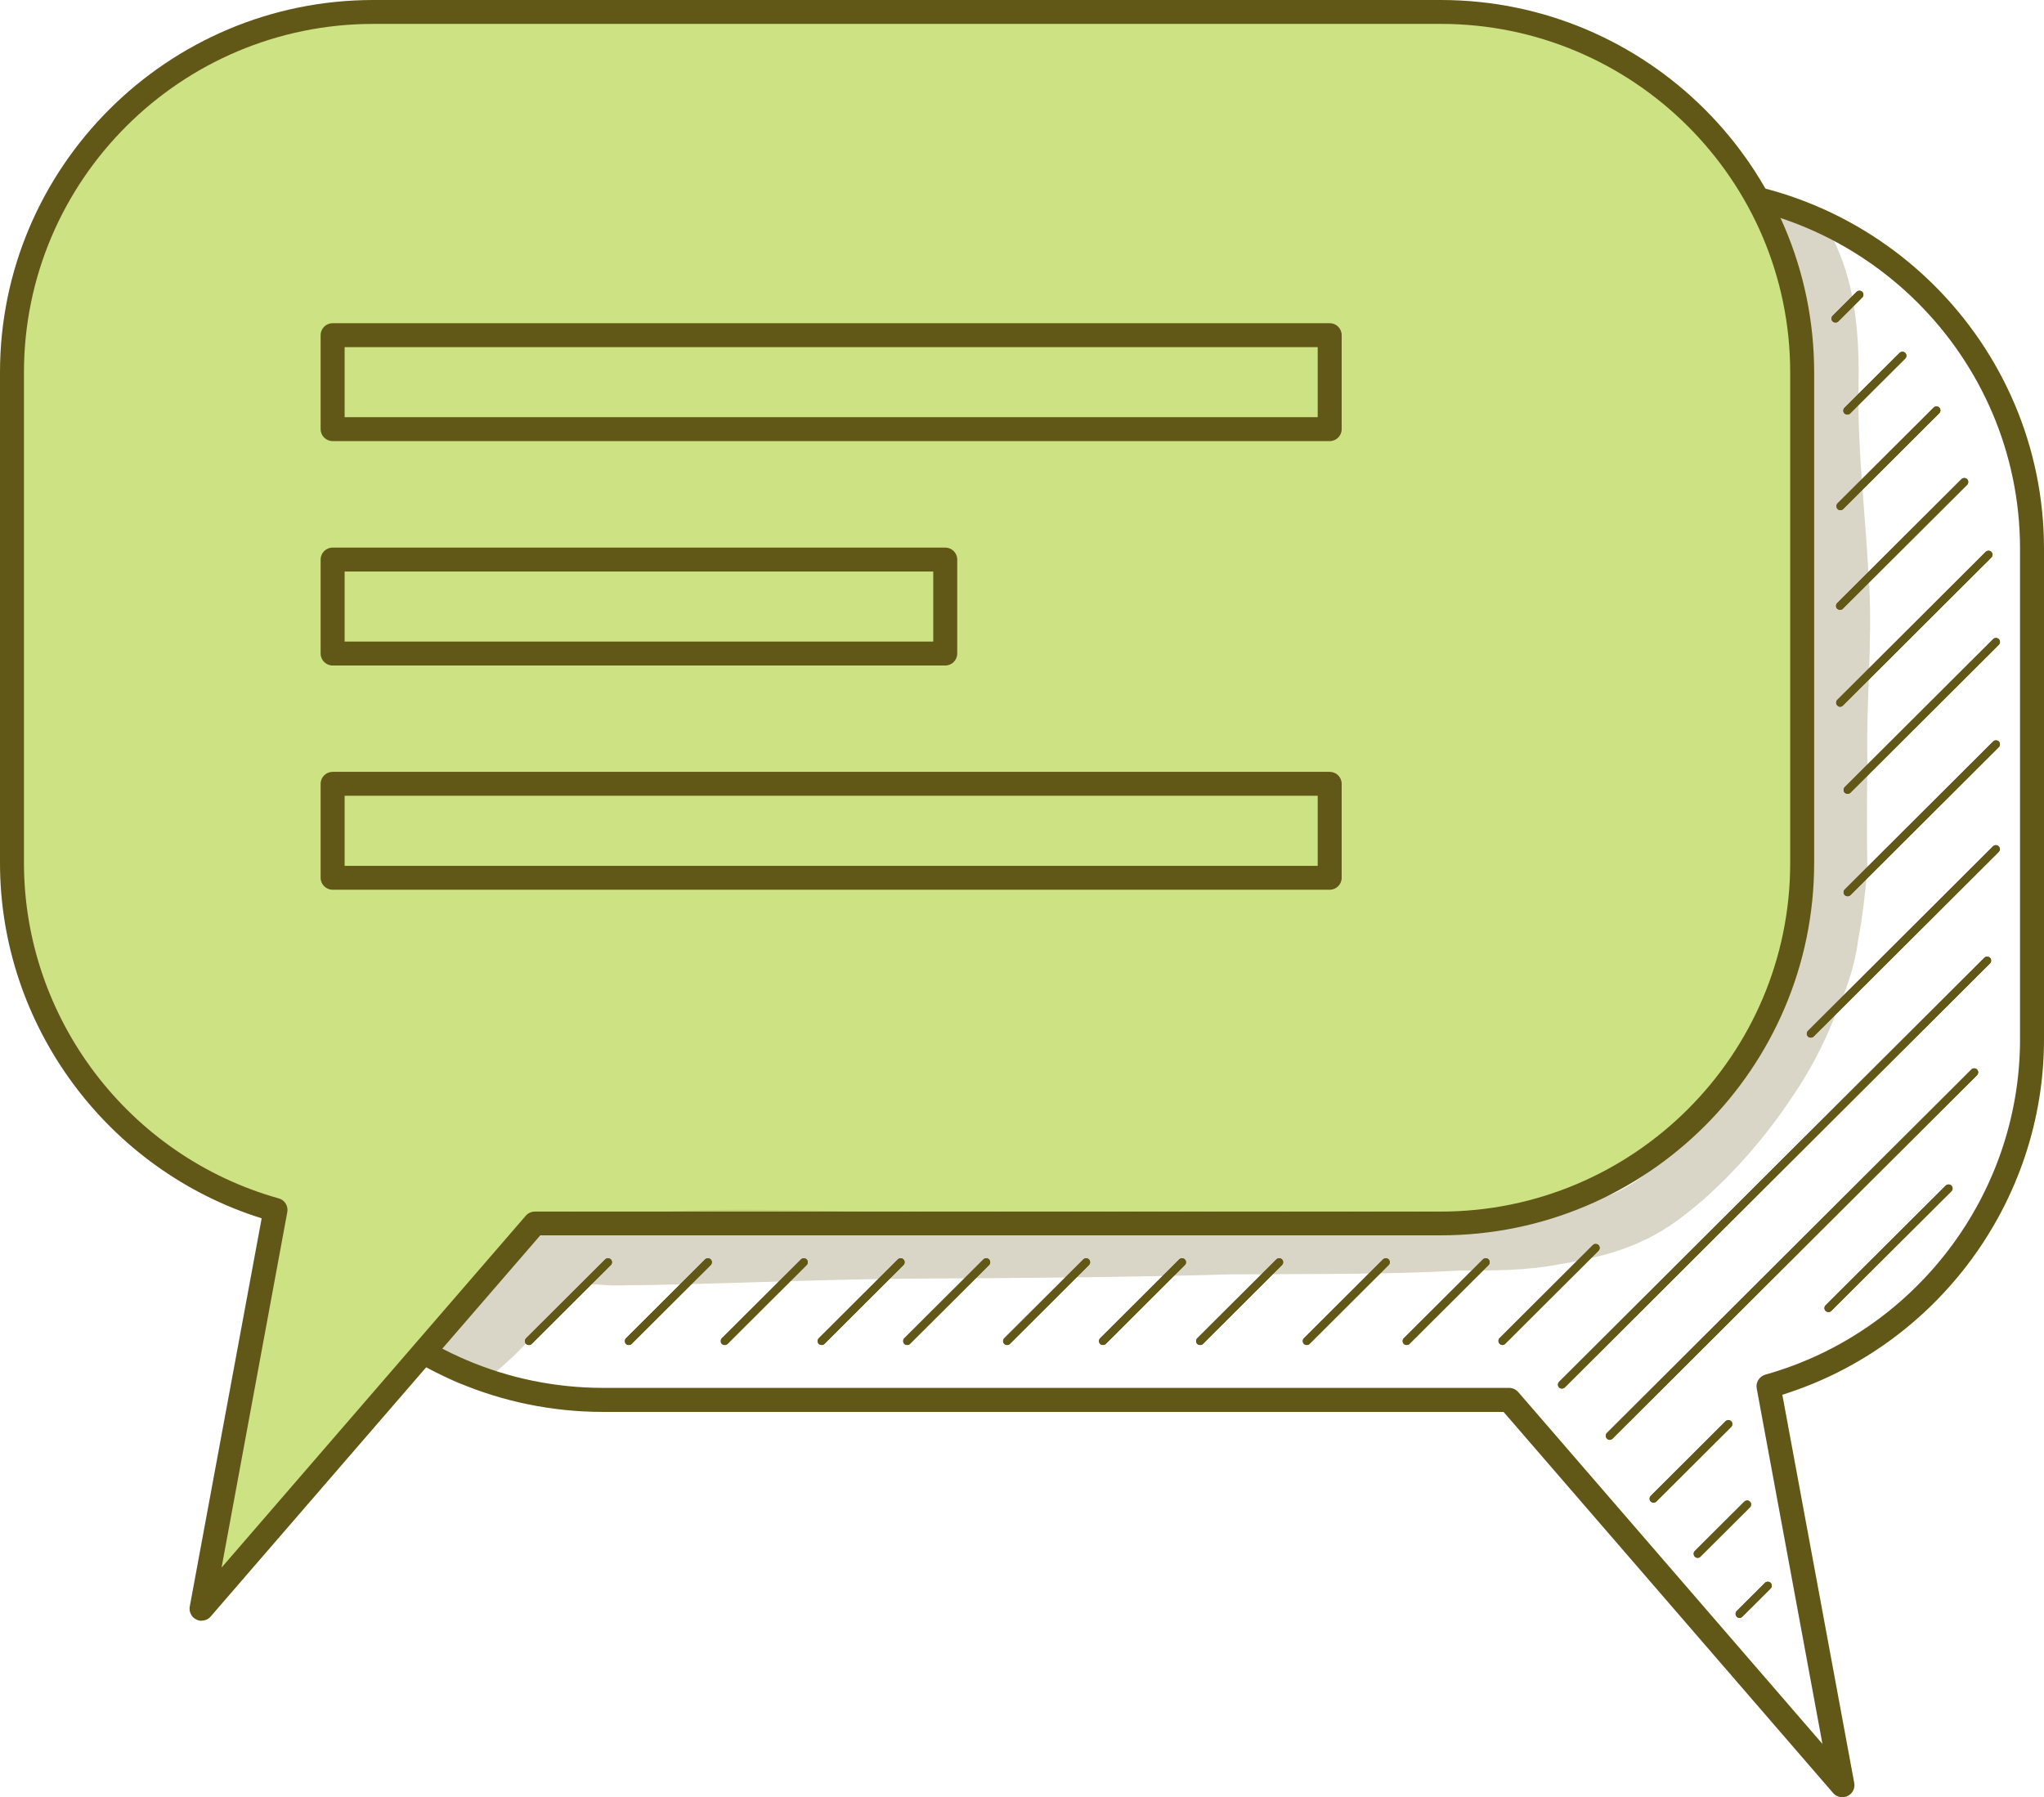
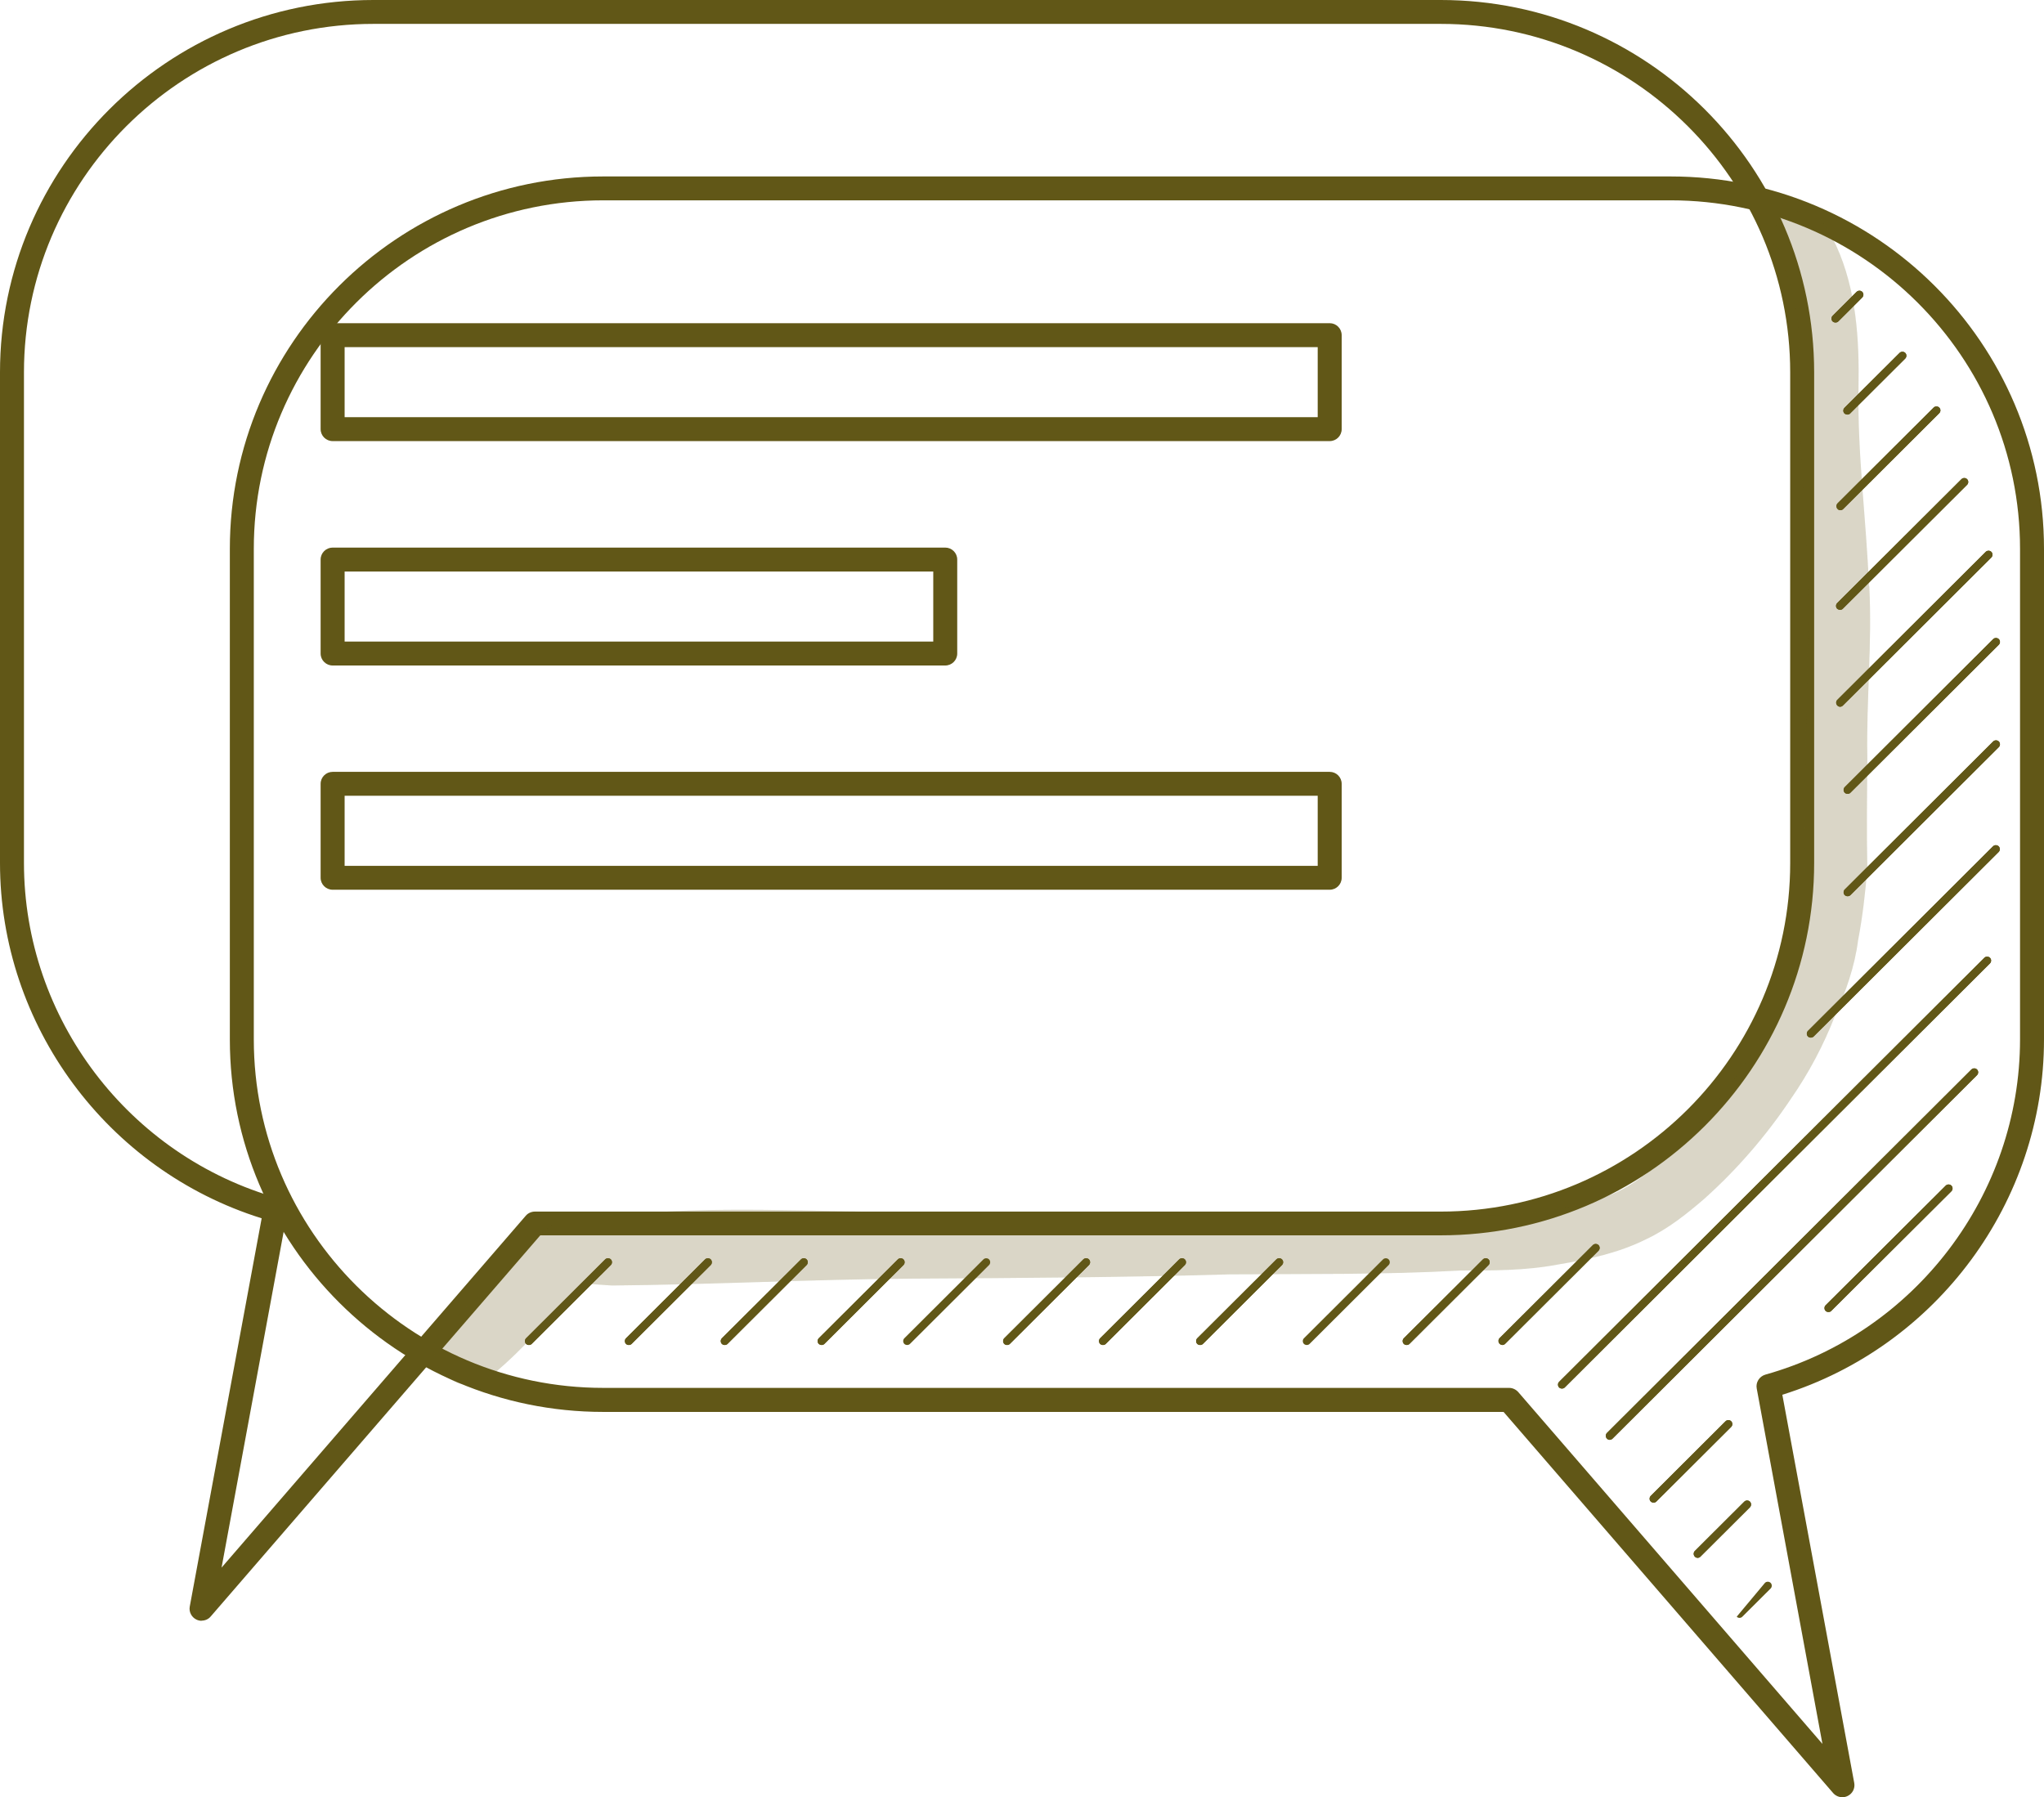
<svg xmlns="http://www.w3.org/2000/svg" width="58" height="51" viewBox="0 0 58 51" fill="none">
  <g clip-path="url(#clip0_1_46)">
    <path d="M52.276 51C52.178 51 52.084 50.957 52.018 50.883L42.665 40.066H17.118C11.276 40.066 6.522 35.325 6.522 29.499V15.574C6.522 9.748 11.276 5.007 17.118 5.007H47.404C53.245 5.007 58 9.748 58 15.574V29.495C58 34.104 54.962 38.206 50.575 39.579L52.616 50.598C52.643 50.75 52.565 50.899 52.428 50.965C52.381 50.988 52.331 51 52.28 51H52.276ZM17.118 5.685C11.652 5.685 7.202 10.123 7.202 15.574V29.495C7.202 34.946 11.652 39.384 17.118 39.384H42.822C42.919 39.384 43.013 39.427 43.08 39.501L51.713 49.487L49.848 39.399C49.816 39.228 49.922 39.06 50.09 39.009C54.344 37.816 57.32 33.901 57.32 29.491V15.574C57.32 10.123 52.87 5.685 47.404 5.685H17.118Z" fill="#615717" />
    <path d="M15.006 38.167C14.979 38.167 14.948 38.156 14.928 38.136C14.885 38.093 14.885 38.019 14.928 37.976L17.172 35.738C17.215 35.695 17.29 35.695 17.333 35.738C17.376 35.781 17.376 35.855 17.333 35.898L15.088 38.136C15.065 38.159 15.038 38.167 15.006 38.167Z" fill="#615717" />
    <path d="M17.841 38.167C17.814 38.167 17.782 38.156 17.763 38.136C17.72 38.093 17.72 38.019 17.763 37.976L20.007 35.738C20.05 35.695 20.124 35.695 20.168 35.738C20.21 35.781 20.21 35.855 20.168 35.898L17.923 38.136C17.9 38.159 17.872 38.167 17.841 38.167Z" fill="#615717" />
    <path d="M20.562 38.167C20.535 38.167 20.504 38.156 20.484 38.136C20.441 38.093 20.441 38.019 20.484 37.976L22.729 35.738C22.771 35.695 22.846 35.695 22.889 35.738C22.932 35.781 22.932 35.855 22.889 35.898L20.645 38.136C20.621 38.159 20.594 38.167 20.562 38.167Z" fill="#615717" />
    <path d="M23.315 38.167C23.288 38.167 23.256 38.156 23.233 38.136C23.19 38.093 23.19 38.019 23.233 37.976L25.477 35.738C25.52 35.695 25.594 35.695 25.637 35.738C25.68 35.781 25.68 35.855 25.637 35.898L23.393 38.136C23.37 38.159 23.342 38.167 23.315 38.167Z" fill="#615717" />
    <path d="M25.739 38.167C25.712 38.167 25.68 38.156 25.661 38.136C25.618 38.093 25.618 38.019 25.661 37.976L27.905 35.738C27.948 35.695 28.023 35.695 28.066 35.738C28.108 35.781 28.108 35.855 28.066 35.898L25.821 38.136C25.798 38.159 25.77 38.167 25.739 38.167Z" fill="#615717" />
+     <path d="M28.574 38.167C28.547 38.167 28.515 38.156 28.496 38.136C28.453 38.093 28.453 38.019 28.496 37.976L30.74 35.738C30.783 35.695 30.857 35.695 30.9 35.738C30.943 35.781 30.943 35.855 30.9 35.898L28.656 38.136C28.633 38.159 28.605 38.167 28.574 38.167Z" fill="#615717" />
+     <path d="M31.295 38.167C31.268 38.167 31.236 38.156 31.217 38.136C31.174 38.093 31.174 38.019 31.217 37.976L33.461 35.738C33.504 35.695 33.578 35.695 33.621 35.738C33.665 35.781 33.665 35.855 33.621 35.898L31.377 38.136C31.354 38.159 31.326 38.167 31.295 38.167Z" fill="#615717" />
+     <path d="M34.052 38.167C34.024 38.167 33.993 38.156 33.973 38.136C33.93 38.093 33.93 38.019 33.973 37.976L36.218 35.738C36.261 35.695 36.335 35.695 36.378 35.738C36.421 35.781 36.421 35.855 36.378 35.898L34.134 38.136C34.11 38.159 34.083 38.167 34.056 38.167H34.052Z" fill="#615717" />
+     <path d="M39.913 38.167C39.885 38.167 39.854 38.156 39.834 38.136C39.791 38.093 39.791 38.019 39.834 37.976L42.079 35.738C42.122 35.695 42.196 35.695 42.239 35.738C42.282 35.781 42.282 35.855 42.239 35.898L39.995 38.136C39.971 38.159 39.944 38.167 39.913 38.167Z" fill="#615717" />
+     <path d="M42.634 38.167C42.607 38.167 42.575 38.155 42.552 38.132C42.509 38.089 42.509 38.015 42.552 37.972L45.199 35.332C45.242 35.289 45.316 35.289 45.359 35.332C45.402 35.375 45.402 35.449 45.359 35.492L42.712 38.132C42.689 38.155 42.661 38.167 42.634 38.167Z" fill="#615717" />
+     <path d="M51.38 29.444C51.353 29.444 51.322 29.433 51.302 29.413C51.259 29.37 51.259 29.296 51.302 29.253L56.553 24.016C56.596 23.973 56.671 23.973 56.714 24.016C56.757 24.059 56.757 24.133 56.714 24.176L51.463 29.413C51.439 29.436 51.412 29.444 51.38 29.444Z" fill="#615717" />
+     <path d="M52.424 25.432C52.397 25.432 52.366 25.42 52.346 25.401C52.303 25.358 52.303 25.284 52.346 25.241L56.557 21.041C56.6 20.998 56.675 20.998 56.718 21.041C56.761 21.084 56.761 21.158 56.718 21.201L52.507 25.401C52.483 25.424 52.456 25.432 52.428 25.432H52.424Z" fill="#615717" />
+     <path d="M52.424 22.527C52.397 22.527 52.366 22.515 52.346 22.495C52.303 22.453 52.303 22.378 52.346 22.336L56.557 18.136C56.6 18.093 56.675 18.093 56.718 18.136C56.761 18.179 56.761 18.253 56.718 18.296L52.507 22.495C52.483 22.519 52.456 22.527 52.428 22.527H52.424Z" fill="#615717" />
+     <path d="M52.213 20.055C52.186 20.055 52.155 20.043 52.135 20.019C52.092 19.977 52.092 19.902 52.135 19.86L56.346 15.66C56.389 15.617 56.463 15.617 56.506 15.66C56.549 15.703 56.549 15.777 56.506 15.82L52.295 20.019C52.272 20.043 52.245 20.055 52.213 20.055Z" fill="#615717" />
+     <path d="M52.213 17.305C52.186 17.305 52.155 17.294 52.131 17.274C52.088 17.231 52.088 17.157 52.131 17.114L55.658 13.597C55.701 13.554 55.775 13.554 55.818 13.597C55.861 13.64 55.861 13.714 55.818 13.757L52.291 17.274C52.268 17.298 52.241 17.305 52.213 17.305Z" fill="#615717" />
+     <path d="M52.221 14.478C52.194 14.478 52.163 14.467 52.143 14.443C52.1 14.4 52.1 14.326 52.143 14.283L54.868 11.566C54.911 11.523 54.985 11.523 55.028 11.566C55.072 11.608 55.072 11.682 55.028 11.725L52.303 14.443C52.28 14.467 52.252 14.478 52.221 14.478Z" fill="#615717" />
+     <path d="M52.42 11.764C52.393 11.764 52.362 11.753 52.338 11.733C52.295 11.69 52.295 11.616 52.338 11.573L53.902 10.014C53.945 9.971 54.02 9.971 54.063 10.014C54.106 10.056 54.106 10.131 54.063 10.174L52.499 11.733C52.475 11.757 52.448 11.764 52.42 11.764Z" fill="#615717" />
+     <path d="M52.08 9.152C52.053 9.152 52.022 9.14 52.002 9.121C51.959 9.078 51.959 9.004 52.002 8.961L52.682 8.282C52.725 8.239 52.8 8.239 52.843 8.282C52.886 8.325 52.886 8.399 52.843 8.442L52.163 9.121C52.139 9.144 52.112 9.152 52.084 9.152H52.08Z" fill="#615717" />
+     <path d="M44.319 39.403C44.292 39.403 44.261 39.392 44.241 39.372C44.198 39.329 44.198 39.255 44.241 39.212L56.307 27.179C56.35 27.136 56.424 27.136 56.467 27.179C56.51 27.221 56.51 27.296 56.467 27.338L44.401 39.372C44.378 39.395 44.35 39.403 44.319 39.403Z" fill="#615717" />
+     <path d="M45.676 40.858C45.648 40.858 45.617 40.846 45.598 40.823C45.555 40.78 45.555 40.706 45.598 40.663L55.94 30.349C55.983 30.306 56.057 30.306 56.1 30.349C56.143 30.392 56.143 30.466 56.1 30.509L45.758 40.823C45.734 40.846 45.707 40.858 45.676 40.858Z" fill="#615717" />
+     <path d="M51.881 37.231C51.854 37.231 51.822 37.22 51.803 37.2C51.76 37.157 51.76 37.083 51.803 37.04L55.212 33.644C55.255 33.601 55.33 33.601 55.373 33.644C55.416 33.687 55.416 33.761 55.373 33.804L51.963 37.2C51.94 37.224 51.912 37.231 51.881 37.231Z" fill="#615717" />
+     <path d="M46.919 42.64C46.892 42.64 46.861 42.628 46.841 42.608C46.798 42.566 46.798 42.492 46.841 42.449L48.964 40.331C49.007 40.288 49.081 40.288 49.124 40.331C49.167 40.374 49.167 40.448 49.124 40.491L47.001 42.608C46.978 42.632 46.95 42.64 46.923 42.64H46.919Z" fill="#615717" />
+     <path d="M48.17 44.207C48.143 44.207 48.112 44.196 48.092 44.172C48.049 44.129 48.049 44.055 48.092 44.012L49.496 42.612C49.539 42.569 49.613 42.569 49.656 42.612C49.699 42.655 49.699 42.729 49.656 42.772L48.252 44.172C48.229 44.196 48.202 44.207 48.17 44.207Z" fill="#615717" />
+     <g opacity="0.13">
+       <path d="M53.034 16.639C52.96 14.759 52.702 12.887 52.737 11.004C52.761 9.639 52.679 8.232 52.104 6.972C51.818 6.414 51.631 5.923 50.978 5.993C50.673 6.013 50.407 6.266 50.329 6.551C50.301 6.695 50.297 6.84 50.333 6.976C50.333 6.976 50.333 6.976 50.333 6.972C50.333 6.972 50.333 6.972 50.333 6.976C50.348 7.034 50.372 7.093 50.407 7.148C50.458 7.272 50.438 7.237 50.634 7.623C50.634 7.623 50.634 7.623 50.634 7.627C50.802 8.056 50.915 8.505 50.986 8.961C51.115 9.975 51.036 10.996 51.068 12.014C51.118 13.344 51.216 14.669 51.283 15.999C51.357 18.315 51.212 20.636 51.22 22.952C51.24 24.289 51.208 26.118 51.032 26.769C51.021 26.835 51.001 26.898 50.986 26.964C50.974 26.999 50.962 27.034 50.95 27.066C50.755 27.76 50.548 28.204 50.481 28.395C49.777 30.224 47.244 33.433 45.566 33.952C43.866 34.486 43.087 34.525 41.273 34.447C39.702 34.459 38.126 34.408 36.554 34.408C34.939 34.357 33.324 34.463 31.71 34.416C29.825 34.326 27.936 34.459 26.048 34.412C23.084 34.373 20.027 34.217 17.825 34.474C16.707 34.564 16.535 34.33 15.8 34.638C14.627 35.512 13.767 36.748 12.602 37.641C11.73 38.557 13.036 39.887 13.974 39.009C14.815 38.339 15.999 36.966 16.574 36.42C16.836 36.447 17.098 36.459 17.36 36.479C20.203 36.455 23.041 36.303 25.884 36.284C28.887 36.268 31.886 36.249 34.885 36.163C37.07 36.147 39.26 36.175 41.441 36.054C42.36 36.054 43.287 36.058 44.194 35.886C45.058 35.742 45.926 35.558 46.712 35.165C47.326 34.876 47.861 34.451 48.37 34.01C49.3 33.176 50.121 32.224 50.817 31.183C51.326 30.45 51.744 29.659 52.069 28.828C52.374 28.15 52.632 27.42 52.725 26.68C52.855 26.009 52.929 25.326 52.987 24.652C52.964 23.595 52.98 22.542 52.987 21.486C52.956 19.867 53.128 18.253 53.042 16.635L53.034 16.639Z" fill="#615717" />
+     </g>
+     <path d="M5.72 45.993C5.669 45.993 5.619 45.981 5.572 45.958C5.435 45.892 5.357 45.74 5.384 45.592L7.425 34.572C3.038 33.199 0 29.097 0 24.488V10.567C0 4.742 4.754 0 10.596 0H40.882C46.724 0 51.478 4.742 51.478 10.567V24.488C51.478 30.314 46.724 35.055 40.882 35.055H15.331L5.978 45.872C5.912 45.95 5.818 45.989 5.72 45.989V45.993ZM10.596 0.678C5.13 0.678 0.68 5.116 0.68 10.567V24.488C0.68 28.898 3.652 32.813 7.91 34.007C8.078 34.053 8.184 34.221 8.152 34.396L6.287 44.484L14.92 34.498C14.983 34.424 15.081 34.381 15.178 34.381H40.882C46.348 34.381 50.798 29.943 50.798 24.492V10.567C50.798 5.116 46.348 0.678 40.882 0.678H10.596Z" fill="#615717" />
+     <path d="M15.006 38.167C14.979 38.167 14.948 38.156 14.928 38.136C14.885 38.093 14.885 38.019 14.928 37.976L17.172 35.738C17.215 35.695 17.29 35.695 17.333 35.738C17.376 35.781 17.376 35.855 17.333 35.898L15.088 38.136C15.065 38.159 15.038 38.167 15.006 38.167Z" fill="#615717" />
+     <path d="M17.841 38.167C17.814 38.167 17.782 38.156 17.763 38.136C17.72 38.093 17.72 38.019 17.763 37.976L20.007 35.738C20.05 35.695 20.124 35.695 20.168 35.738C20.21 35.781 20.21 35.855 20.168 35.898L17.923 38.136C17.9 38.159 17.872 38.167 17.841 38.167Z" fill="#615717" />
+     <path d="M20.562 38.167C20.535 38.167 20.504 38.156 20.484 38.136C20.441 38.093 20.441 38.019 20.484 37.976L22.729 35.738C22.771 35.695 22.846 35.695 22.889 35.738C22.932 35.781 22.932 35.855 22.889 35.898L20.645 38.136C20.621 38.159 20.594 38.167 20.562 38.167Z" fill="#615717" />
+     <path d="M23.315 38.167C23.288 38.167 23.256 38.156 23.233 38.136C23.19 38.093 23.19 38.019 23.233 37.976L25.477 35.738C25.52 35.695 25.594 35.695 25.637 35.738C25.68 35.781 25.68 35.855 25.637 35.898L23.393 38.136C23.37 38.159 23.342 38.167 23.315 38.167Z" fill="#615717" />
    <path d="M28.574 38.167C28.547 38.167 28.515 38.156 28.496 38.136C28.453 38.093 28.453 38.019 28.496 37.976L30.74 35.738C30.783 35.695 30.857 35.695 30.9 35.738C30.943 35.781 30.943 35.855 30.9 35.898L28.656 38.136C28.633 38.159 28.605 38.167 28.574 38.167Z" fill="#615717" />
    <path d="M31.295 38.167C31.268 38.167 31.236 38.156 31.217 38.136C31.174 38.093 31.174 38.019 31.217 37.976L33.461 35.738C33.504 35.695 33.578 35.695 33.621 35.738C33.665 35.781 33.665 35.855 33.621 35.898L31.377 38.136C31.354 38.159 31.326 38.167 31.295 38.167Z" fill="#615717" />
    <path d="M34.052 38.167C34.024 38.167 33.993 38.156 33.973 38.136C33.93 38.093 33.93 38.019 33.973 37.976L36.218 35.738C36.261 35.695 36.335 35.695 36.378 35.738C36.421 35.781 36.421 35.855 36.378 35.898L34.134 38.136C34.11 38.159 34.083 38.167 34.056 38.167H34.052Z" fill="#615717" />
    <path d="M37.078 38.167C37.051 38.167 37.019 38.156 37 38.136C36.957 38.093 36.957 38.019 37 37.976L39.244 35.738C39.287 35.695 39.361 35.695 39.404 35.738C39.447 35.781 39.447 35.855 39.404 35.898L37.16 38.136C37.137 38.159 37.109 38.167 37.078 38.167Z" fill="#615717" />
    <path d="M39.913 38.167C39.885 38.167 39.854 38.156 39.834 38.136C39.791 38.093 39.791 38.019 39.834 37.976L42.079 35.738C42.122 35.695 42.196 35.695 42.239 35.738C42.282 35.781 42.282 35.855 42.239 35.898L39.995 38.136C39.971 38.159 39.944 38.167 39.913 38.167Z" fill="#615717" />
    <path d="M42.634 38.167C42.607 38.167 42.575 38.155 42.552 38.132C42.509 38.089 42.509 38.015 42.552 37.972L45.199 35.332C45.242 35.289 45.316 35.289 45.359 35.332C45.402 35.375 45.402 35.449 45.359 35.492L42.712 38.132C42.689 38.155 42.661 38.167 42.634 38.167Z" fill="#615717" />
    <path d="M51.38 29.444C51.353 29.444 51.322 29.433 51.302 29.413C51.259 29.37 51.259 29.296 51.302 29.253L56.553 24.016C56.596 23.973 56.671 23.973 56.714 24.016C56.757 24.059 56.757 24.133 56.714 24.176L51.463 29.413C51.439 29.436 51.412 29.444 51.38 29.444Z" fill="#615717" />
    <path d="M52.424 25.432C52.397 25.432 52.366 25.42 52.346 25.401C52.303 25.358 52.303 25.284 52.346 25.241L56.557 21.041C56.6 20.998 56.675 20.998 56.718 21.041C56.761 21.084 56.761 21.158 56.718 21.201L52.507 25.401C52.483 25.424 52.456 25.432 52.428 25.432H52.424Z" fill="#615717" />
    <path d="M52.424 22.527C52.397 22.527 52.366 22.515 52.346 22.495C52.303 22.453 52.303 22.378 52.346 22.336L56.557 18.136C56.6 18.093 56.675 18.093 56.718 18.136C56.761 18.179 56.761 18.253 56.718 18.296L52.507 22.495C52.483 22.519 52.456 22.527 52.428 22.527H52.424Z" fill="#615717" />
    <path d="M52.213 20.055C52.186 20.055 52.155 20.043 52.135 20.019C52.092 19.977 52.092 19.902 52.135 19.86L56.346 15.66C56.389 15.617 56.463 15.617 56.506 15.66C56.549 15.703 56.549 15.777 56.506 15.82L52.295 20.019C52.272 20.043 52.245 20.055 52.213 20.055Z" fill="#615717" />
    <path d="M52.213 17.305C52.186 17.305 52.155 17.294 52.131 17.274C52.088 17.231 52.088 17.157 52.131 17.114L55.658 13.597C55.701 13.554 55.775 13.554 55.818 13.597C55.861 13.64 55.861 13.714 55.818 13.757L52.291 17.274C52.268 17.298 52.241 17.305 52.213 17.305Z" fill="#615717" />
    <path d="M52.221 14.478C52.194 14.478 52.163 14.467 52.143 14.443C52.1 14.4 52.1 14.326 52.143 14.283L54.868 11.566C54.911 11.523 54.985 11.523 55.028 11.566C55.072 11.608 55.072 11.682 55.028 11.725L52.303 14.443C52.28 14.467 52.252 14.478 52.221 14.478Z" fill="#615717" />
    <path d="M52.42 11.764C52.393 11.764 52.362 11.753 52.338 11.733C52.295 11.69 52.295 11.616 52.338 11.573L53.902 10.014C53.945 9.971 54.02 9.971 54.063 10.014C54.106 10.056 54.106 10.131 54.063 10.174L52.499 11.733C52.475 11.757 52.448 11.764 52.42 11.764Z" fill="#615717" />
    <path d="M52.08 9.152C52.053 9.152 52.022 9.14 52.002 9.121C51.959 9.078 51.959 9.004 52.002 8.961L52.682 8.282C52.725 8.239 52.8 8.239 52.843 8.282C52.886 8.325 52.886 8.399 52.843 8.442L52.163 9.121C52.139 9.144 52.112 9.152 52.084 9.152H52.08Z" fill="#615717" />
    <path d="M44.319 39.403C44.292 39.403 44.261 39.392 44.241 39.372C44.198 39.329 44.198 39.255 44.241 39.212L56.307 27.179C56.35 27.136 56.424 27.136 56.467 27.179C56.51 27.221 56.51 27.296 56.467 27.338L44.401 39.372C44.378 39.395 44.35 39.403 44.319 39.403Z" fill="#615717" />
    <path d="M45.676 40.858C45.648 40.858 45.617 40.846 45.598 40.823C45.555 40.78 45.555 40.706 45.598 40.663L55.94 30.349C55.983 30.306 56.057 30.306 56.1 30.349C56.143 30.392 56.143 30.466 56.1 30.509L45.758 40.823C45.734 40.846 45.707 40.858 45.676 40.858Z" fill="#615717" />
    <path d="M51.881 37.231C51.854 37.231 51.822 37.22 51.803 37.2C51.76 37.157 51.76 37.083 51.803 37.04L55.212 33.644C55.255 33.601 55.33 33.601 55.373 33.644C55.416 33.687 55.416 33.761 55.373 33.804L51.963 37.2C51.94 37.224 51.912 37.231 51.881 37.231Z" fill="#615717" />
    <path d="M46.919 42.64C46.892 42.64 46.861 42.628 46.841 42.608C46.798 42.566 46.798 42.492 46.841 42.449L48.964 40.331C49.007 40.288 49.081 40.288 49.124 40.331C49.167 40.374 49.167 40.448 49.124 40.491L47.001 42.608C46.978 42.632 46.95 42.64 46.923 42.64H46.919Z" fill="#615717" />
    <path d="M48.17 44.207C48.143 44.207 48.112 44.196 48.092 44.172C48.049 44.129 48.049 44.055 48.092 44.012L49.496 42.612C49.539 42.569 49.613 42.569 49.656 42.612C49.699 42.655 49.699 42.729 49.656 42.772L48.252 44.172C48.229 44.196 48.202 44.207 48.17 44.207Z" fill="#615717" />
-     <path d="M49.359 45.911C49.332 45.911 49.3 45.9 49.281 45.876C49.238 45.833 49.238 45.759 49.281 45.716L50.082 44.917C50.125 44.874 50.2 44.874 50.243 44.917C50.286 44.96 50.286 45.034 50.243 45.077L49.441 45.876C49.418 45.9 49.39 45.911 49.359 45.911Z" fill="#615717" />
-     <g opacity="0.13">
-       <path d="M53.034 16.639C52.96 14.759 52.702 12.887 52.737 11.004C52.761 9.639 52.679 8.232 52.104 6.972C51.818 6.414 51.631 5.923 50.978 5.993C50.673 6.013 50.407 6.266 50.329 6.551C50.301 6.695 50.297 6.84 50.333 6.976C50.333 6.976 50.333 6.976 50.333 6.972C50.333 6.972 50.333 6.972 50.333 6.976C50.348 7.034 50.372 7.093 50.407 7.148C50.458 7.272 50.438 7.237 50.634 7.623C50.634 7.623 50.634 7.623 50.634 7.627C50.802 8.056 50.915 8.505 50.986 8.961C51.115 9.975 51.036 10.996 51.068 12.014C51.118 13.344 51.216 14.669 51.283 15.999C51.357 18.315 51.212 20.636 51.22 22.952C51.24 24.289 51.208 26.118 51.032 26.769C51.021 26.835 51.001 26.898 50.986 26.964C50.974 26.999 50.962 27.034 50.95 27.066C50.755 27.76 50.548 28.204 50.481 28.395C49.777 30.224 47.244 33.433 45.566 33.952C43.866 34.486 43.087 34.525 41.273 34.447C39.702 34.459 38.126 34.408 36.554 34.408C34.939 34.357 33.324 34.463 31.71 34.416C29.825 34.326 27.936 34.459 26.048 34.412C23.084 34.373 20.027 34.217 17.825 34.474C16.707 34.564 16.535 34.33 15.8 34.638C14.627 35.512 13.767 36.748 12.602 37.641C11.73 38.557 13.036 39.887 13.974 39.009C14.815 38.339 15.999 36.966 16.574 36.42C16.836 36.447 17.098 36.459 17.36 36.479C20.203 36.455 23.041 36.303 25.884 36.284C28.887 36.268 31.886 36.249 34.885 36.163C37.07 36.147 39.26 36.175 41.441 36.054C42.36 36.054 43.287 36.058 44.194 35.886C45.058 35.742 45.926 35.558 46.712 35.165C47.326 34.876 47.861 34.451 48.37 34.01C49.3 33.176 50.121 32.224 50.817 31.183C51.326 30.45 51.744 29.659 52.069 28.828C52.374 28.15 52.632 27.42 52.725 26.68C52.855 26.009 52.929 25.326 52.987 24.652C52.964 23.595 52.98 22.542 52.987 21.486C52.956 19.867 53.128 18.253 53.042 16.635L53.034 16.639Z" fill="#615717" />
-     </g>
-     <path d="M40.882 0.339H10.596C4.93 0.339 0.34 4.917 0.34 10.567V24.488C0.34 29.175 3.503 33.125 7.816 34.334L5.72 45.654L15.175 34.716H40.882C46.548 34.716 51.138 30.138 51.138 24.488V10.567C51.138 4.917 46.548 0.339 40.882 0.339Z" fill="#CDE283" />
-     <path d="M5.72 45.993C5.669 45.993 5.619 45.981 5.572 45.958C5.435 45.892 5.357 45.74 5.384 45.592L7.425 34.572C3.038 33.199 0 29.097 0 24.488V10.567C0 4.742 4.754 0 10.596 0H40.882C46.724 0 51.478 4.742 51.478 10.567V24.488C51.478 30.314 46.724 35.055 40.882 35.055H15.331L5.978 45.872C5.912 45.95 5.818 45.989 5.72 45.989V45.993ZM10.596 0.678C5.13 0.678 0.68 5.116 0.68 10.567V24.488C0.68 28.898 3.652 32.813 7.91 34.007C8.078 34.053 8.184 34.221 8.152 34.396L6.287 44.484L14.92 34.498C14.983 34.424 15.081 34.381 15.178 34.381H40.882C46.348 34.381 50.798 29.943 50.798 24.492V10.567C50.798 5.116 46.348 0.678 40.882 0.678H10.596Z" fill="#615717" />
-     <path d="M15.006 38.167C14.979 38.167 14.948 38.156 14.928 38.136C14.885 38.093 14.885 38.019 14.928 37.976L17.172 35.738C17.215 35.695 17.29 35.695 17.333 35.738C17.376 35.781 17.376 35.855 17.333 35.898L15.088 38.136C15.065 38.159 15.038 38.167 15.006 38.167Z" fill="#615717" />
-     <path d="M17.841 38.167C17.814 38.167 17.782 38.156 17.763 38.136C17.72 38.093 17.72 38.019 17.763 37.976L20.007 35.738C20.05 35.695 20.124 35.695 20.168 35.738C20.21 35.781 20.21 35.855 20.168 35.898L17.923 38.136C17.9 38.159 17.872 38.167 17.841 38.167Z" fill="#615717" />
-     <path d="M20.562 38.167C20.535 38.167 20.504 38.156 20.484 38.136C20.441 38.093 20.441 38.019 20.484 37.976L22.729 35.738C22.771 35.695 22.846 35.695 22.889 35.738C22.932 35.781 22.932 35.855 22.889 35.898L20.645 38.136C20.621 38.159 20.594 38.167 20.562 38.167Z" fill="#615717" />
-     <path d="M23.315 38.167C23.288 38.167 23.256 38.156 23.233 38.136C23.19 38.093 23.19 38.019 23.233 37.976L25.477 35.738C25.52 35.695 25.594 35.695 25.637 35.738C25.68 35.781 25.68 35.855 25.637 35.898L23.393 38.136C23.37 38.159 23.342 38.167 23.315 38.167Z" fill="#615717" />
-     <path d="M25.739 38.167C25.712 38.167 25.68 38.156 25.661 38.136C25.618 38.093 25.618 38.019 25.661 37.976L27.905 35.738C27.948 35.695 28.023 35.695 28.066 35.738C28.108 35.781 28.108 35.855 28.066 35.898L25.821 38.136C25.798 38.159 25.77 38.167 25.739 38.167Z" fill="#615717" />
-     <path d="M28.574 38.167C28.547 38.167 28.515 38.156 28.496 38.136C28.453 38.093 28.453 38.019 28.496 37.976L30.74 35.738C30.783 35.695 30.857 35.695 30.9 35.738C30.943 35.781 30.943 35.855 30.9 35.898L28.656 38.136C28.633 38.159 28.605 38.167 28.574 38.167Z" fill="#615717" />
-     <path d="M31.295 38.167C31.268 38.167 31.236 38.156 31.217 38.136C31.174 38.093 31.174 38.019 31.217 37.976L33.461 35.738C33.504 35.695 33.578 35.695 33.621 35.738C33.665 35.781 33.665 35.855 33.621 35.898L31.377 38.136C31.354 38.159 31.326 38.167 31.295 38.167Z" fill="#615717" />
-     <path d="M34.052 38.167C34.024 38.167 33.993 38.156 33.973 38.136C33.93 38.093 33.93 38.019 33.973 37.976L36.218 35.738C36.261 35.695 36.335 35.695 36.378 35.738C36.421 35.781 36.421 35.855 36.378 35.898L34.134 38.136C34.11 38.159 34.083 38.167 34.056 38.167H34.052Z" fill="#615717" />
-     <path d="M37.078 38.167C37.051 38.167 37.019 38.156 37 38.136C36.957 38.093 36.957 38.019 37 37.976L39.244 35.738C39.287 35.695 39.361 35.695 39.404 35.738C39.447 35.781 39.447 35.855 39.404 35.898L37.16 38.136C37.137 38.159 37.109 38.167 37.078 38.167Z" fill="#615717" />
-     <path d="M39.913 38.167C39.885 38.167 39.854 38.156 39.834 38.136C39.791 38.093 39.791 38.019 39.834 37.976L42.079 35.738C42.122 35.695 42.196 35.695 42.239 35.738C42.282 35.781 42.282 35.855 42.239 35.898L39.995 38.136C39.971 38.159 39.944 38.167 39.913 38.167Z" fill="#615717" />
-     <path d="M42.634 38.167C42.607 38.167 42.575 38.155 42.552 38.132C42.509 38.089 42.509 38.015 42.552 37.972L45.199 35.332C45.242 35.289 45.316 35.289 45.359 35.332C45.402 35.375 45.402 35.449 45.359 35.492L42.712 38.132C42.689 38.155 42.661 38.167 42.634 38.167Z" fill="#615717" />
-     <path d="M51.38 29.444C51.353 29.444 51.322 29.433 51.302 29.413C51.259 29.37 51.259 29.296 51.302 29.253L56.553 24.016C56.596 23.973 56.671 23.973 56.714 24.016C56.757 24.059 56.757 24.133 56.714 24.176L51.463 29.413C51.439 29.436 51.412 29.444 51.38 29.444Z" fill="#615717" />
-     <path d="M52.424 25.432C52.397 25.432 52.366 25.42 52.346 25.401C52.303 25.358 52.303 25.284 52.346 25.241L56.557 21.041C56.6 20.998 56.675 20.998 56.718 21.041C56.761 21.084 56.761 21.158 56.718 21.201L52.507 25.401C52.483 25.424 52.456 25.432 52.428 25.432H52.424Z" fill="#615717" />
-     <path d="M52.424 22.527C52.397 22.527 52.366 22.515 52.346 22.495C52.303 22.453 52.303 22.378 52.346 22.336L56.557 18.136C56.6 18.093 56.675 18.093 56.718 18.136C56.761 18.179 56.761 18.253 56.718 18.296L52.507 22.495C52.483 22.519 52.456 22.527 52.428 22.527H52.424Z" fill="#615717" />
-     <path d="M52.213 20.055C52.186 20.055 52.155 20.043 52.135 20.019C52.092 19.977 52.092 19.902 52.135 19.86L56.346 15.66C56.389 15.617 56.463 15.617 56.506 15.66C56.549 15.703 56.549 15.777 56.506 15.82L52.295 20.019C52.272 20.043 52.245 20.055 52.213 20.055Z" fill="#615717" />
-     <path d="M52.213 17.305C52.186 17.305 52.155 17.294 52.131 17.274C52.088 17.231 52.088 17.157 52.131 17.114L55.658 13.597C55.701 13.554 55.775 13.554 55.818 13.597C55.861 13.64 55.861 13.714 55.818 13.757L52.291 17.274C52.268 17.298 52.241 17.305 52.213 17.305Z" fill="#615717" />
-     <path d="M52.221 14.478C52.194 14.478 52.163 14.467 52.143 14.443C52.1 14.4 52.1 14.326 52.143 14.283L54.868 11.566C54.911 11.523 54.985 11.523 55.028 11.566C55.072 11.608 55.072 11.682 55.028 11.725L52.303 14.443C52.28 14.467 52.252 14.478 52.221 14.478Z" fill="#615717" />
-     <path d="M52.42 11.764C52.393 11.764 52.362 11.753 52.338 11.733C52.295 11.69 52.295 11.616 52.338 11.573L53.902 10.014C53.945 9.971 54.02 9.971 54.063 10.014C54.106 10.056 54.106 10.131 54.063 10.174L52.499 11.733C52.475 11.757 52.448 11.764 52.42 11.764Z" fill="#615717" />
-     <path d="M52.08 9.152C52.053 9.152 52.022 9.14 52.002 9.121C51.959 9.078 51.959 9.004 52.002 8.961L52.682 8.282C52.725 8.239 52.8 8.239 52.843 8.282C52.886 8.325 52.886 8.399 52.843 8.442L52.163 9.121C52.139 9.144 52.112 9.152 52.084 9.152H52.08Z" fill="#615717" />
-     <path d="M44.319 39.403C44.292 39.403 44.261 39.392 44.241 39.372C44.198 39.329 44.198 39.255 44.241 39.212L56.307 27.179C56.35 27.136 56.424 27.136 56.467 27.179C56.51 27.221 56.51 27.296 56.467 27.338L44.401 39.372C44.378 39.395 44.35 39.403 44.319 39.403Z" fill="#615717" />
-     <path d="M45.676 40.858C45.648 40.858 45.617 40.846 45.598 40.823C45.555 40.78 45.555 40.706 45.598 40.663L55.94 30.349C55.983 30.306 56.057 30.306 56.1 30.349C56.143 30.392 56.143 30.466 56.1 30.509L45.758 40.823C45.734 40.846 45.707 40.858 45.676 40.858Z" fill="#615717" />
-     <path d="M51.881 37.231C51.854 37.231 51.822 37.22 51.803 37.2C51.76 37.157 51.76 37.083 51.803 37.04L55.212 33.644C55.255 33.601 55.33 33.601 55.373 33.644C55.416 33.687 55.416 33.761 55.373 33.804L51.963 37.2C51.94 37.224 51.912 37.231 51.881 37.231Z" fill="#615717" />
-     <path d="M46.919 42.64C46.892 42.64 46.861 42.628 46.841 42.608C46.798 42.566 46.798 42.492 46.841 42.449L48.964 40.331C49.007 40.288 49.081 40.288 49.124 40.331C49.167 40.374 49.167 40.448 49.124 40.491L47.001 42.608C46.978 42.632 46.95 42.64 46.923 42.64H46.919Z" fill="#615717" />
-     <path d="M48.17 44.207C48.143 44.207 48.112 44.196 48.092 44.172C48.049 44.129 48.049 44.055 48.092 44.012L49.496 42.612C49.539 42.569 49.613 42.569 49.656 42.612C49.699 42.655 49.699 42.729 49.656 42.772L48.252 44.172C48.229 44.196 48.202 44.207 48.17 44.207Z" fill="#615717" />
-     <path d="M49.359 45.911C49.332 45.911 49.3 45.9 49.281 45.876C49.238 45.833 49.238 45.759 49.281 45.716L50.082 44.917C50.125 44.874 50.2 44.874 50.243 44.917C50.286 44.96 50.286 45.034 50.243 45.077L49.441 45.876C49.418 45.9 49.39 45.911 49.359 45.911Z" fill="#615717" />
+     <path d="M49.359 45.911C49.332 45.911 49.3 45.9 49.281 45.876L50.082 44.917C50.125 44.874 50.2 44.874 50.243 44.917C50.286 44.96 50.286 45.034 50.243 45.077L49.441 45.876C49.418 45.9 49.39 45.911 49.359 45.911Z" fill="#615717" />
    <g opacity="0.13">
      <path d="M53.034 16.639C52.96 14.759 52.702 12.887 52.737 11.004C52.761 9.639 52.679 8.232 52.104 6.972C51.818 6.414 51.631 5.923 50.978 5.993C50.673 6.013 50.407 6.266 50.329 6.551C50.301 6.695 50.297 6.84 50.333 6.976C50.333 6.976 50.333 6.976 50.333 6.972C50.333 6.972 50.333 6.972 50.333 6.976C50.348 7.034 50.372 7.093 50.407 7.148C50.458 7.272 50.438 7.237 50.634 7.623C50.634 7.623 50.634 7.623 50.634 7.627C50.802 8.056 50.915 8.505 50.986 8.961C51.115 9.975 51.036 10.996 51.068 12.014C51.118 13.344 51.216 14.669 51.283 15.999C51.357 18.315 51.212 20.636 51.22 22.952C51.24 24.289 51.208 26.118 51.032 26.769C51.021 26.835 51.001 26.898 50.986 26.964C50.974 26.999 50.962 27.034 50.95 27.066C50.755 27.76 50.548 28.204 50.481 28.395C49.777 30.224 47.244 33.433 45.566 33.952C43.866 34.486 43.087 34.525 41.273 34.447C39.702 34.459 38.126 34.408 36.554 34.408C34.939 34.357 33.324 34.463 31.71 34.416C29.825 34.326 27.936 34.459 26.048 34.412C23.084 34.373 20.027 34.217 17.825 34.474C16.707 34.564 16.535 34.33 15.8 34.638C14.627 35.512 13.767 36.748 12.602 37.641C11.73 38.557 13.036 39.887 13.974 39.009C14.815 38.339 15.999 36.966 16.574 36.42C16.836 36.447 17.098 36.459 17.36 36.479C20.203 36.455 23.041 36.303 25.884 36.284C28.887 36.268 31.886 36.249 34.885 36.163C37.07 36.147 39.26 36.175 41.441 36.054C42.36 36.054 43.287 36.058 44.194 35.886C45.058 35.742 45.926 35.558 46.712 35.165C47.326 34.876 47.861 34.451 48.37 34.01C49.3 33.176 50.121 32.224 50.817 31.183C51.326 30.45 51.744 29.659 52.069 28.828C52.374 28.15 52.632 27.42 52.725 26.68C52.855 26.009 52.929 25.326 52.987 24.652C52.964 23.595 52.98 22.542 52.987 21.486C52.956 19.867 53.128 18.253 53.042 16.635L53.034 16.639Z" fill="#615717" />
    </g>
    <path d="M37.731 12.517H9.439C9.251 12.517 9.098 12.365 9.098 12.178V9.511C9.098 9.323 9.251 9.171 9.439 9.171H37.731C37.919 9.171 38.071 9.323 38.071 9.511V12.178C38.071 12.365 37.919 12.517 37.731 12.517ZM9.775 11.838H37.391V9.85H9.779V11.838H9.775Z" fill="#615717" />
    <path d="M26.822 18.885H9.439C9.251 18.885 9.098 18.733 9.098 18.546V15.878C9.098 15.691 9.251 15.539 9.439 15.539H26.822C27.01 15.539 27.162 15.691 27.162 15.878V18.546C27.162 18.733 27.01 18.885 26.822 18.885ZM9.779 18.206H26.482V16.218H9.779V18.206Z" fill="#615717" />
    <path d="M37.731 25.248H9.439C9.251 25.248 9.098 25.096 9.098 24.909V22.242C9.098 22.055 9.251 21.903 9.439 21.903H37.731C37.919 21.903 38.071 22.055 38.071 22.242V24.909C38.071 25.096 37.919 25.248 37.731 25.248ZM9.775 24.57H37.391V22.581H9.779V24.57H9.775Z" fill="#615717" />
  </g>
  <defs>
    <clipPath id="clip0_1_46">
      <rect width="58" height="51" fill="white" />
    </clipPath>
  </defs>
</svg>